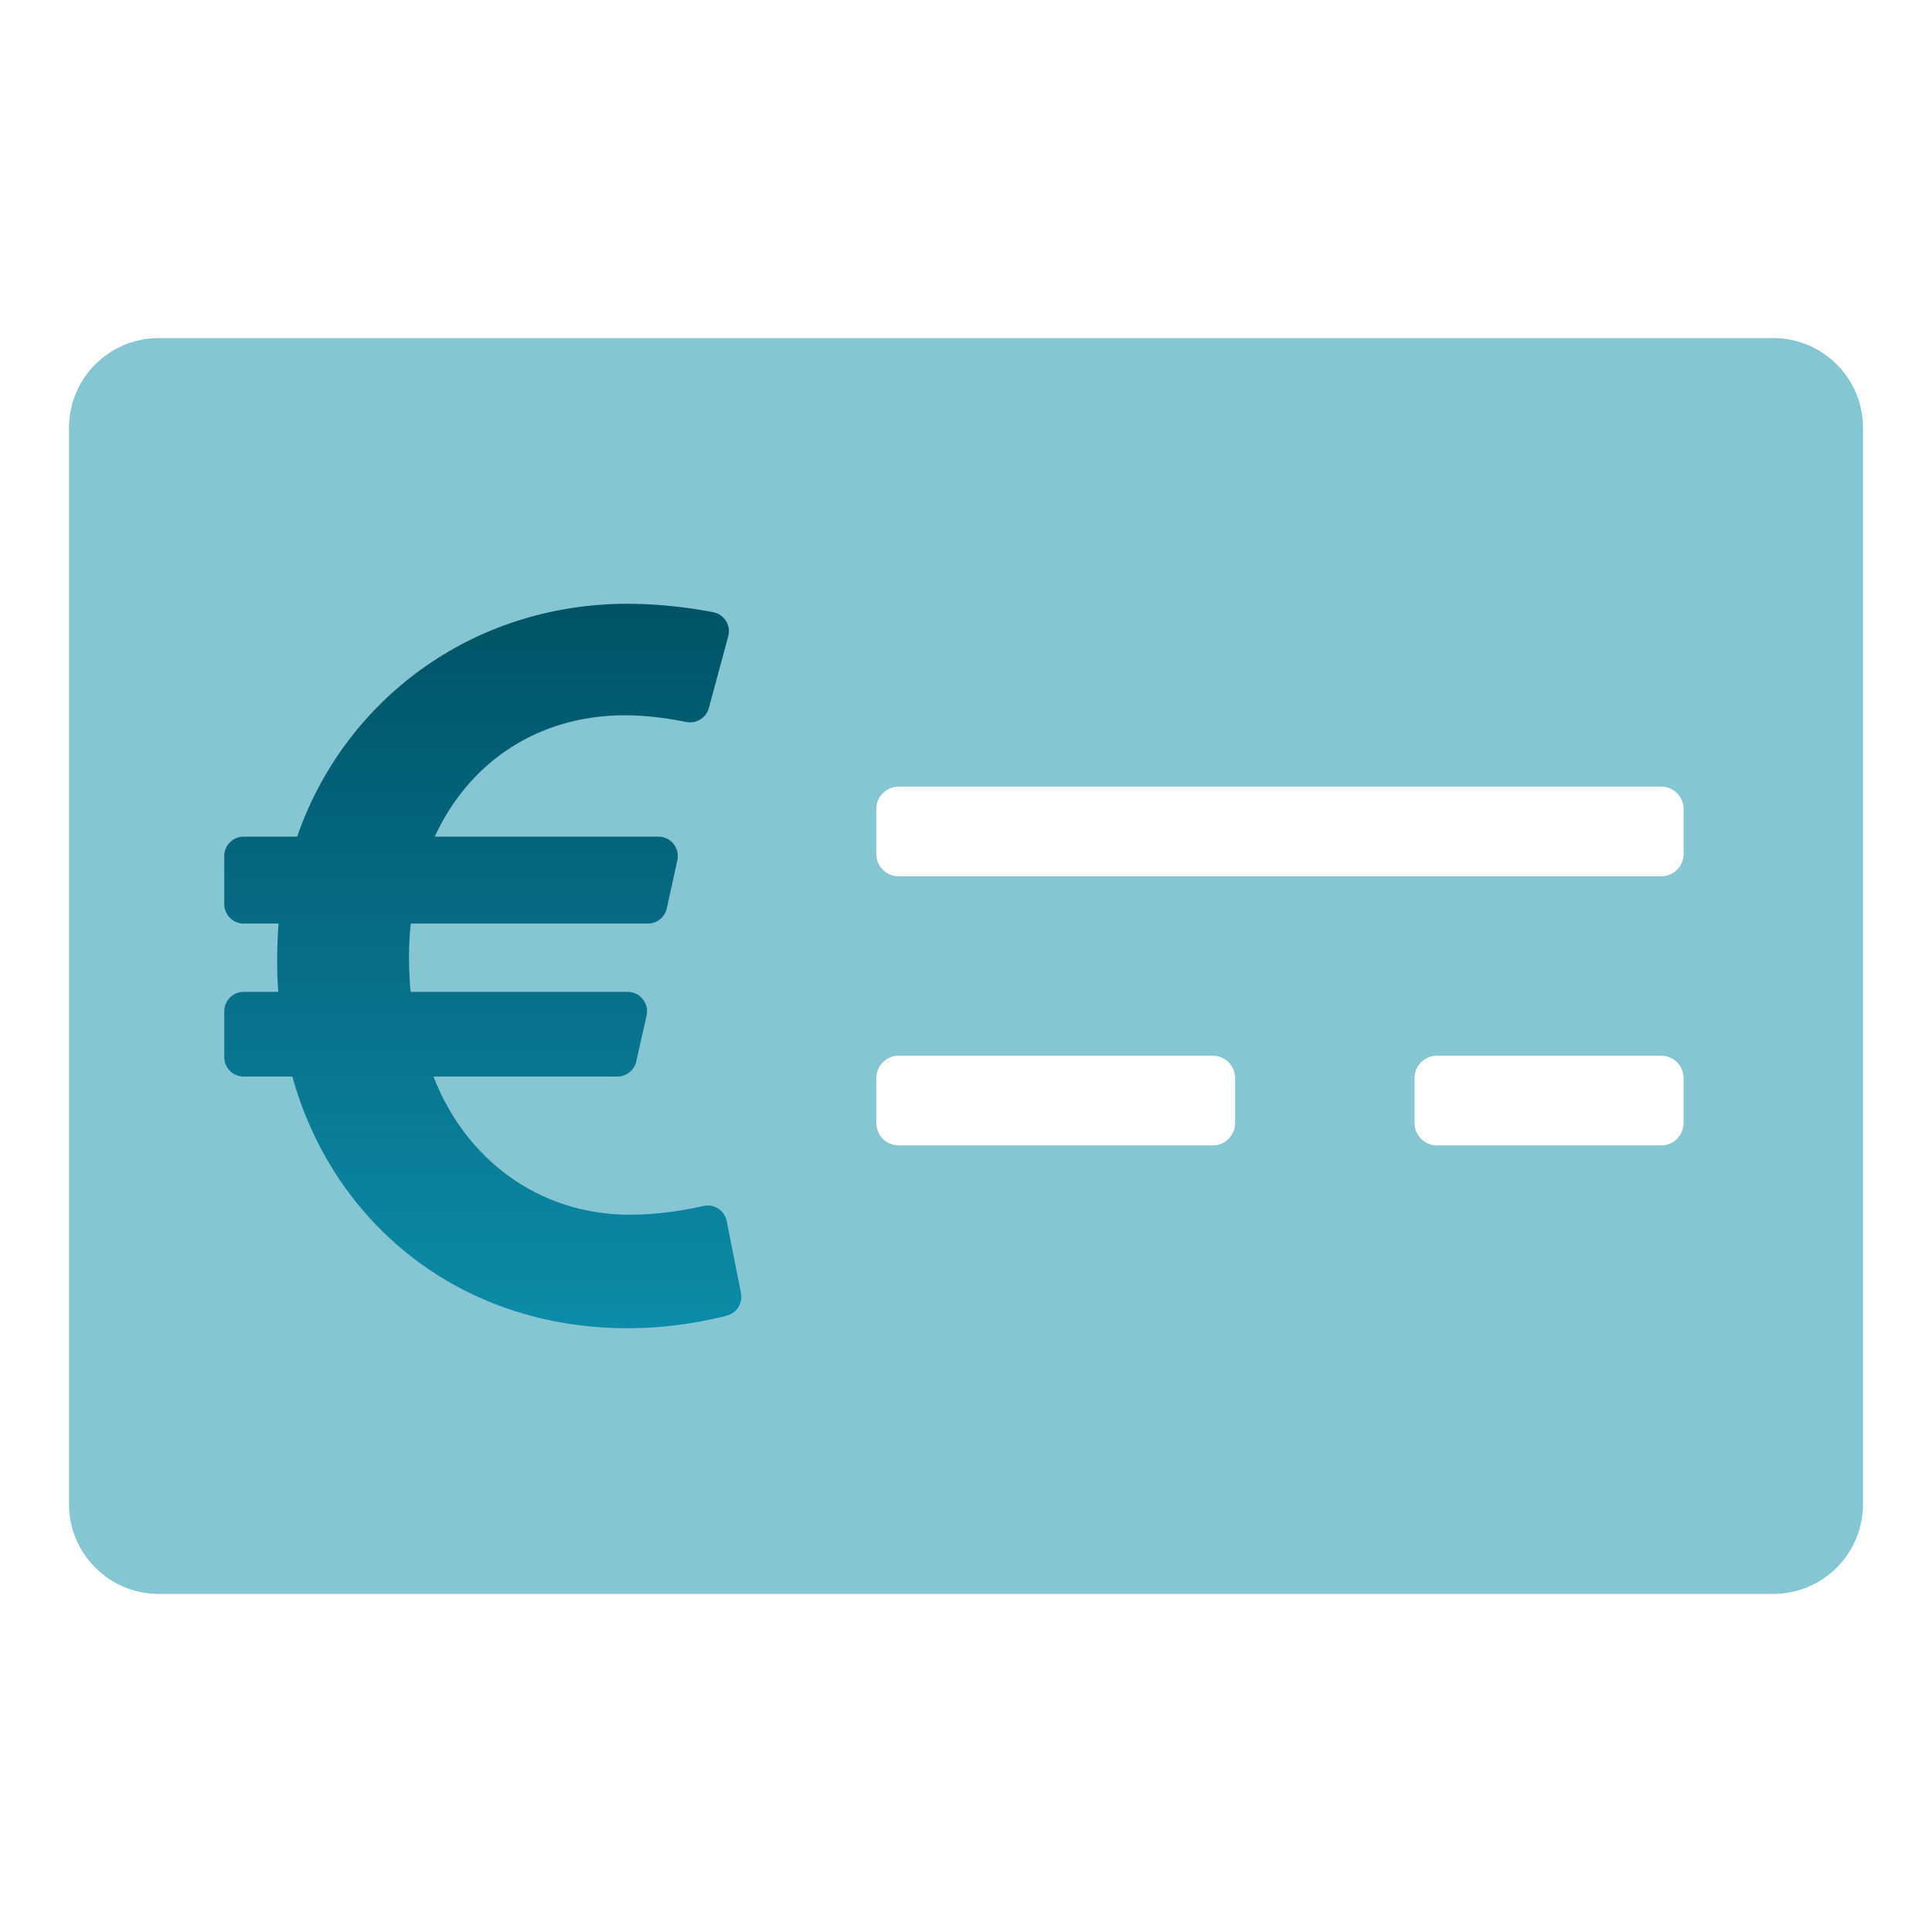
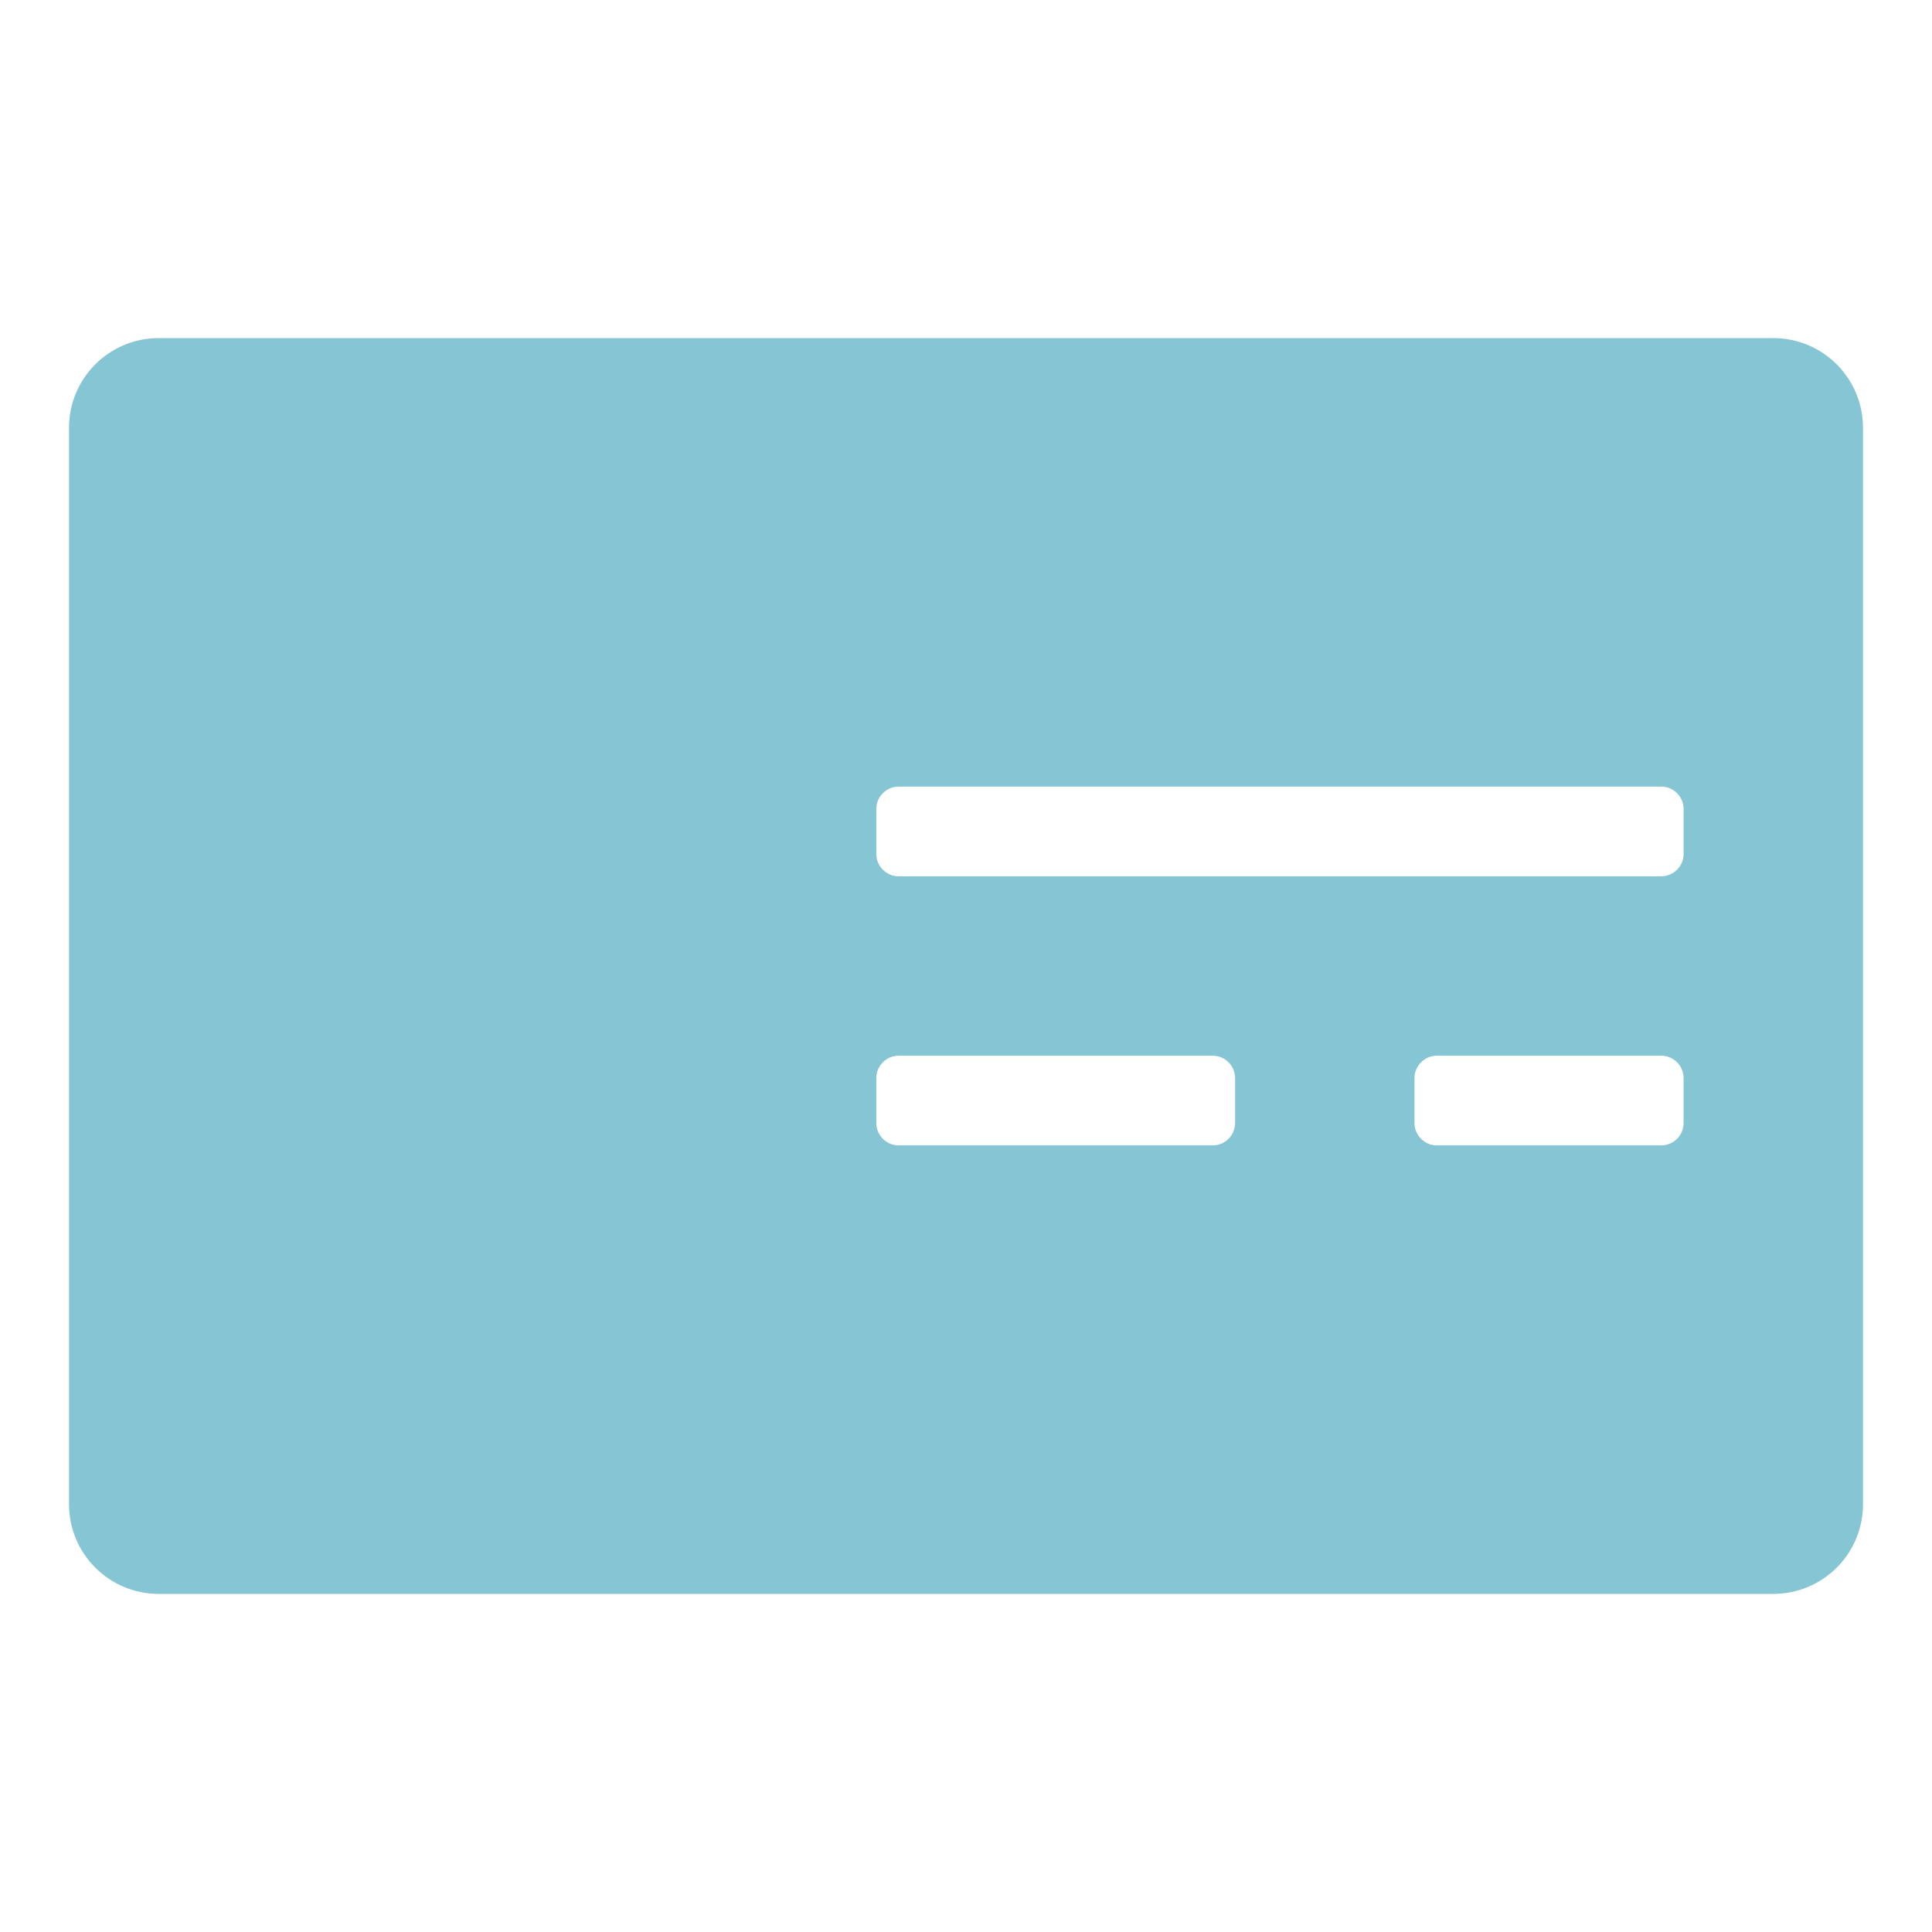
<svg xmlns="http://www.w3.org/2000/svg" width="56px" height="56px" viewBox="0 0 56 56" version="1.1">
  <title>ico/pagamenti</title>
  <defs>
    <linearGradient x1="50%" y1="100%" x2="50%" y2="0%" id="linearGradient-1">
      <stop stop-color="#0D8BA8" offset="0%" />
      <stop stop-color="#005366" offset="100%" />
    </linearGradient>
  </defs>
  <g id="ico/pagamenti" stroke="none" stroke-width="1" fill="none" fill-rule="evenodd">
    <path d="M51.4,9.8 L4.6,9.8 C3.164,9.8 2,10.964 2,12.4 L2,43.6 C2,45.036 3.164,46.2 4.6,46.2 L51.4,46.2 C52.836,46.2 54,45.036 54,43.6 L54,12.4 C54,10.964 52.836,9.8 51.4,9.8 Z M35.8,32.55 C35.8,32.909 35.509,33.2 35.15,33.2 L26.05,33.2 C25.691,33.2 25.4,32.909 25.4,32.55 L25.4,31.25 C25.4,30.891 25.691,30.6 26.05,30.6 L35.15,30.6 C35.509,30.6 35.8,30.891 35.8,31.25 L35.8,32.55 Z M48.8,32.55 C48.8,32.909 48.509,33.2 48.15,33.2 L41.65,33.2 C41.291,33.2 41,32.909 41,32.55 L41,31.25 C41,30.891 41.291,30.6 41.65,30.6 L48.15,30.6 C48.509,30.6 48.8,30.891 48.8,31.25 L48.8,32.55 Z M48.8,24.75 C48.8,25.109 48.509,25.4 48.15,25.4 L26.05,25.4 C25.691,25.4 25.4,25.109 25.4,24.75 L25.4,23.45 C25.4,23.091 25.691,22.8 26.05,22.8 L48.15,22.8 C48.509,22.8 48.8,23.091 48.8,23.45 L48.8,24.75 Z" id="Shape" fill="#86C5D3" />
    <g id="euro-sign" transform="translate(2, 16)" fill="url(#linearGradient-1)">
-       <path d="M19.064,19.395 C19.003,19.084 18.697,18.886 18.388,18.956 C17.887,19.07 17.103,19.21 16.259,19.21 C13.598,19.21 11.481,17.579 10.565,15.204 L15.895,15.204 C16.158,15.204 16.386,15.022 16.443,14.765 L16.742,13.436 C16.821,13.084 16.554,12.75 16.193,12.75 L9.901,12.75 C9.844,12.078 9.835,11.424 9.907,10.77 L16.779,10.77 C17.043,10.77 17.272,10.586 17.328,10.328 L17.634,8.933 C17.71,8.582 17.443,8.25 17.084,8.25 L10.602,8.25 C11.57,6.141 13.541,4.733 16.116,4.733 C16.795,4.733 17.455,4.838 17.89,4.927 C18.181,4.987 18.469,4.81 18.546,4.523 L19.108,2.443 C19.194,2.127 18.993,1.805 18.671,1.744 C18.104,1.636 17.19,1.5 16.202,1.5 C11.646,1.5 7.97,4.324 6.613,8.25 L5.062,8.25 C4.752,8.25 4.5,8.502 4.5,8.812 L4.5,10.207 C4.5,10.518 4.752,10.77 5.062,10.77 L6.074,10.77 C6.026,11.408 6.018,12.143 6.065,12.75 L5.062,12.75 C4.752,12.75 4.5,13.002 4.5,13.312 L4.5,14.642 C4.5,14.953 4.752,15.204 5.062,15.204 L6.474,15.204 C7.647,19.439 11.309,22.5 16.202,22.5 C17.434,22.5 18.478,22.287 19.066,22.135 C19.355,22.06 19.536,21.774 19.478,21.481 L19.064,19.395 Z" />
-     </g>
+       </g>
  </g>
</svg>